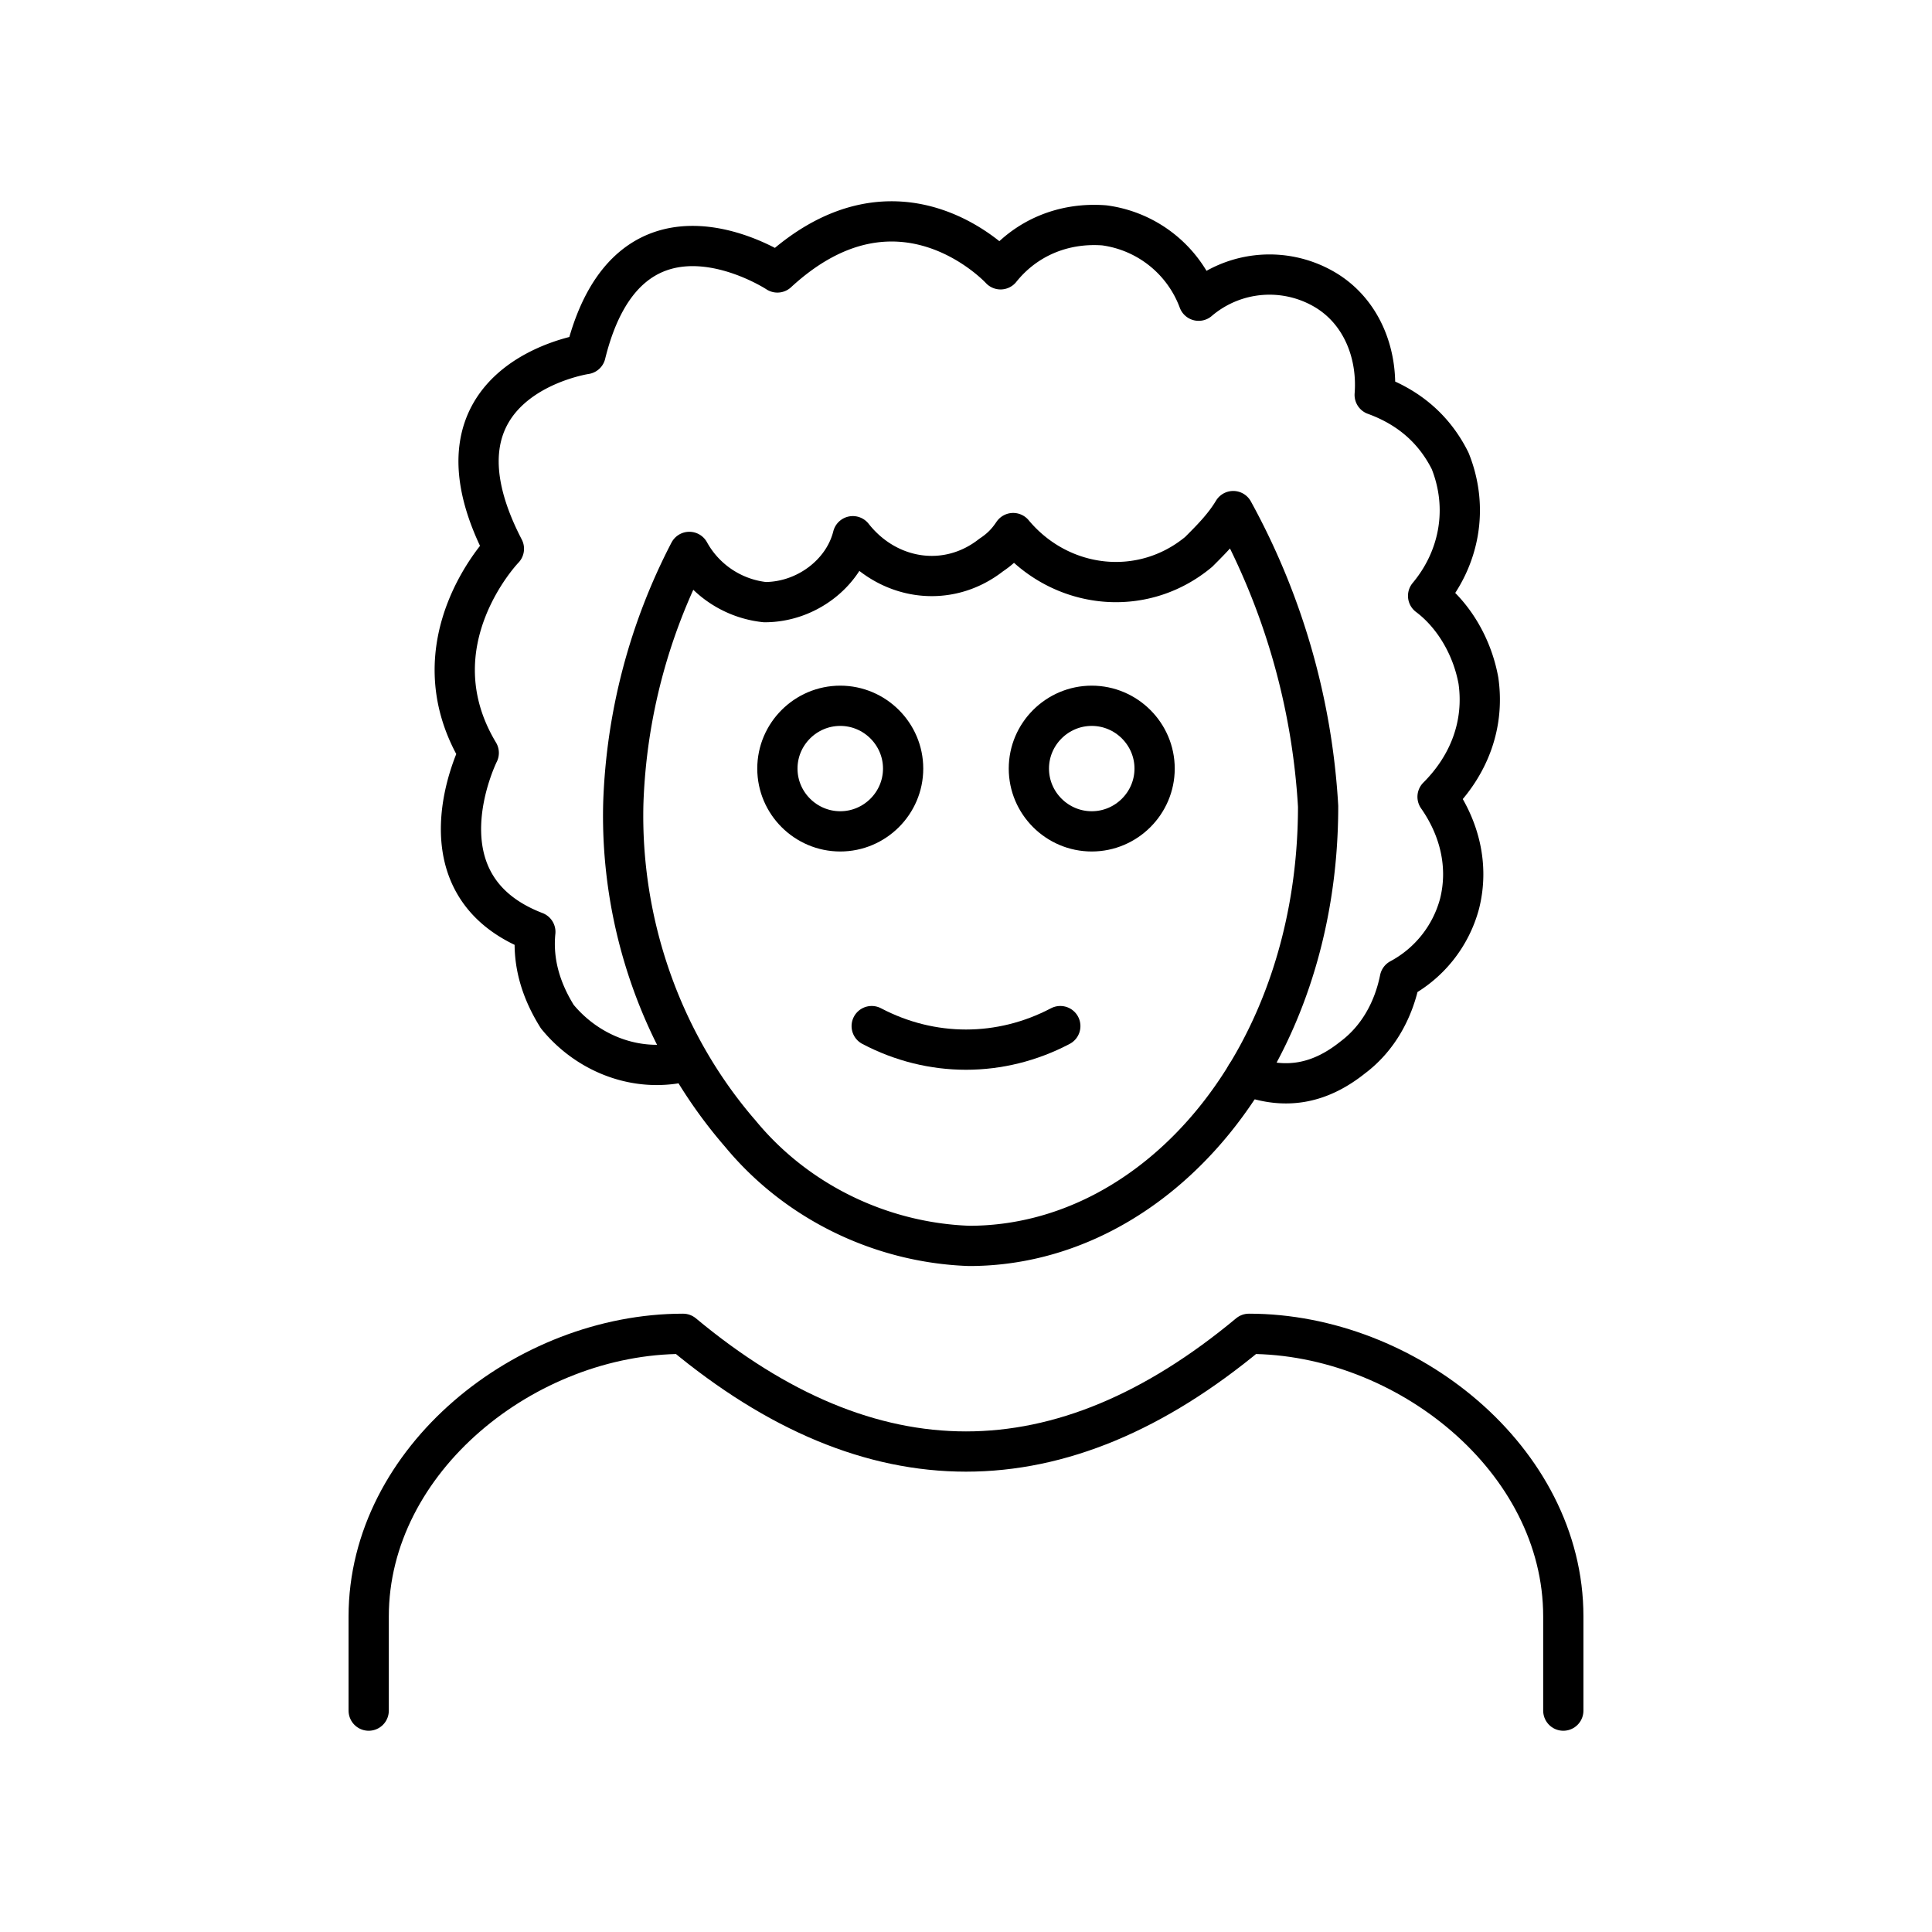
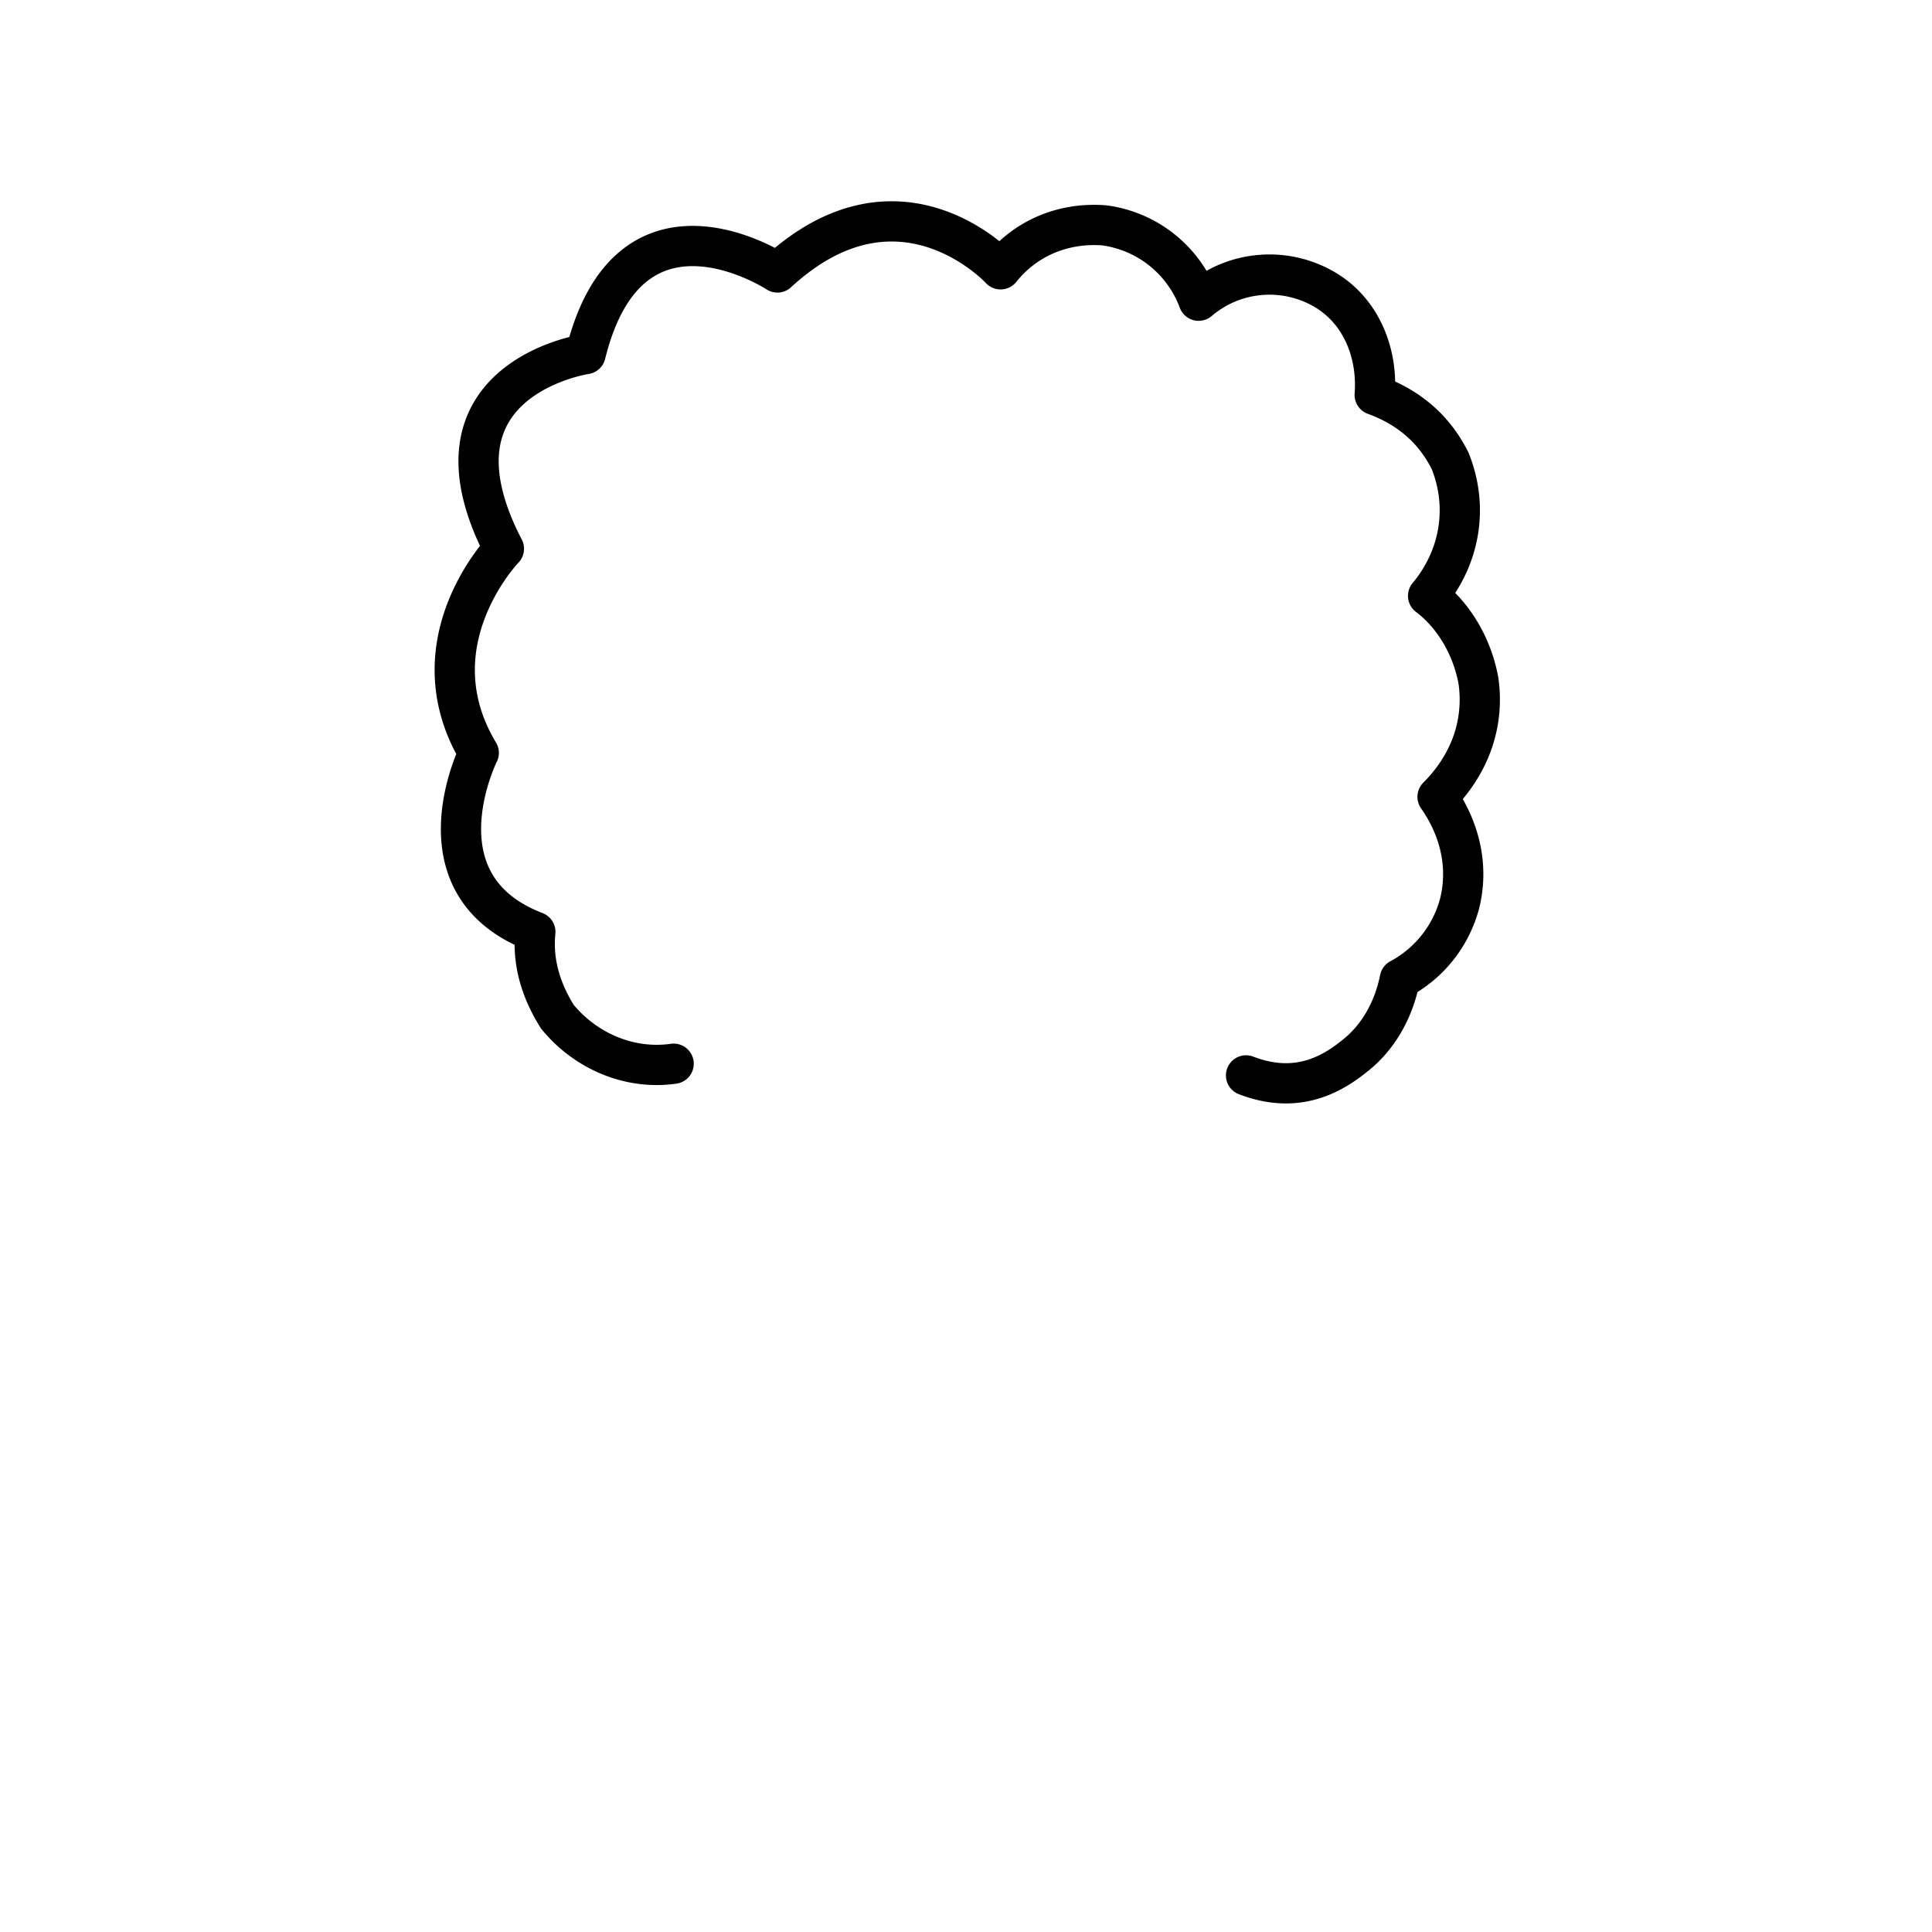
<svg xmlns="http://www.w3.org/2000/svg" width="800" height="800" viewBox="0 0 48 48">
-   <path fill="none" stroke="currentColor" stroke-linecap="round" stroke-linejoin="round" d="M9.16 42.5v-2.34c0-3.901 3.905-7.022 7.81-7.022q7.03 5.85 14.06 0c3.905 0 7.81 3.12 7.81 7.022v2.34M28.686 19.095c0 .859-.703 1.56-1.562 1.56s-1.562-.701-1.562-1.56s.703-1.56 1.562-1.56s1.562.702 1.562 1.56m-6.248 0c0 .859-.703 1.56-1.562 1.56s-1.562-.701-1.562-1.56s.703-1.56 1.562-1.56s1.562.702 1.562 1.56m-.781 6.398c1.484.78 3.202.78 4.686 0" />
-   <path fill="none" stroke="currentColor" stroke-linecap="round" stroke-linejoin="round" d="M18.376 28.145c-1.952-2.262-2.968-5.227-2.89-8.191a14.6 14.6 0 0 1 1.64-6.242a2.44 2.44 0 0 0 1.875 1.248c1.016 0 1.953-.702 2.187-1.638c.86 1.092 2.343 1.326 3.437.468c.234-.156.39-.312.547-.546c1.171 1.404 3.202 1.638 4.608.468c.312-.312.625-.624.859-1.014a17.3 17.3 0 0 1 2.109 7.334c0 6.24-3.983 10.922-8.67 10.922c-2.187-.078-4.296-1.092-5.701-2.809" />
  <path fill="none" stroke="currentColor" stroke-linecap="round" stroke-linejoin="round" d="M30.958 26.718c1.015.39 1.868.179 2.649-.445c.625-.468 1.015-1.17 1.172-1.95a3 3 0 0 0 1.484-1.873c.234-.936 0-1.872-.547-2.653c.781-.78 1.171-1.794 1.015-2.886c-.156-.858-.625-1.638-1.25-2.107c.782-.936 1.016-2.184.547-3.354q-.585-1.17-1.874-1.639c.078-1.014-.313-2.028-1.172-2.574a2.71 2.71 0 0 0-3.202.234a2.91 2.91 0 0 0-2.343-1.872c-1.016-.078-1.953.312-2.578 1.092c0 0-2.5-2.73-5.545.078c0 0-3.671-2.419-4.765 2.028c0 0-4.217.624-2.03 4.837c0 0-2.265 2.34-.625 5.071c0 0-1.64 3.277 1.406 4.447c-.078.78.156 1.482.546 2.106c.703.859 1.797 1.327 2.89 1.17" />
</svg>